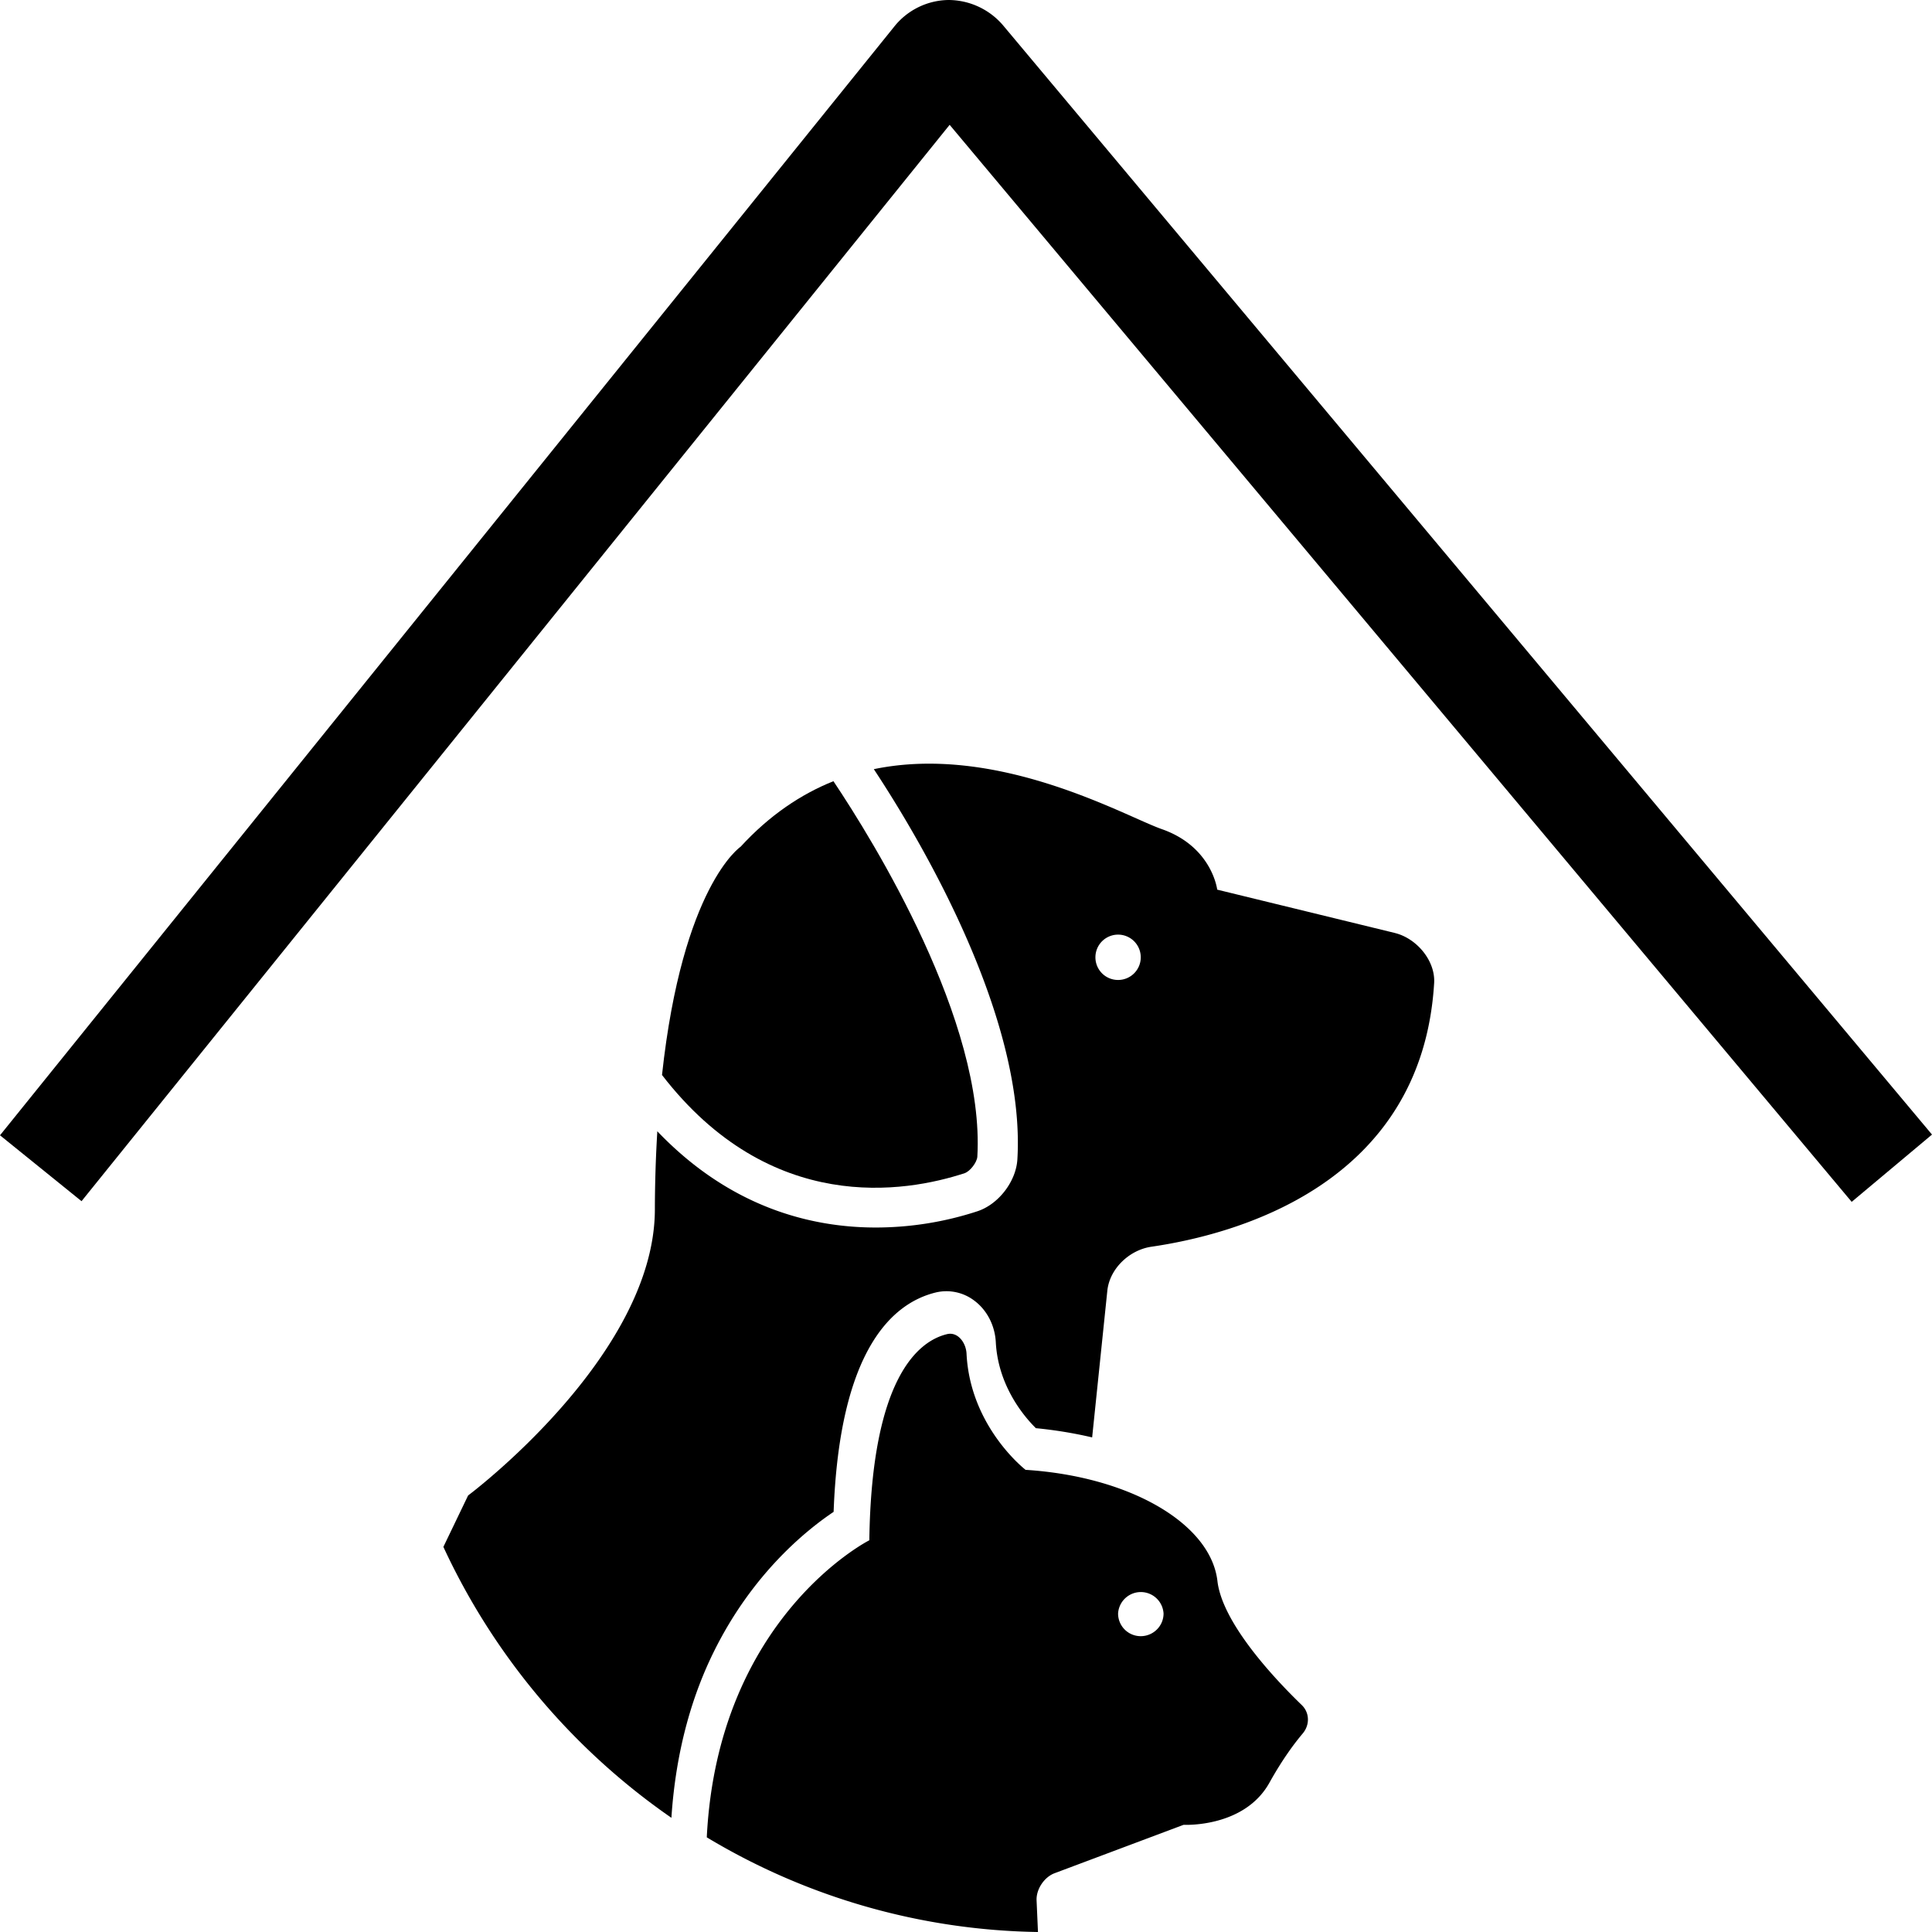
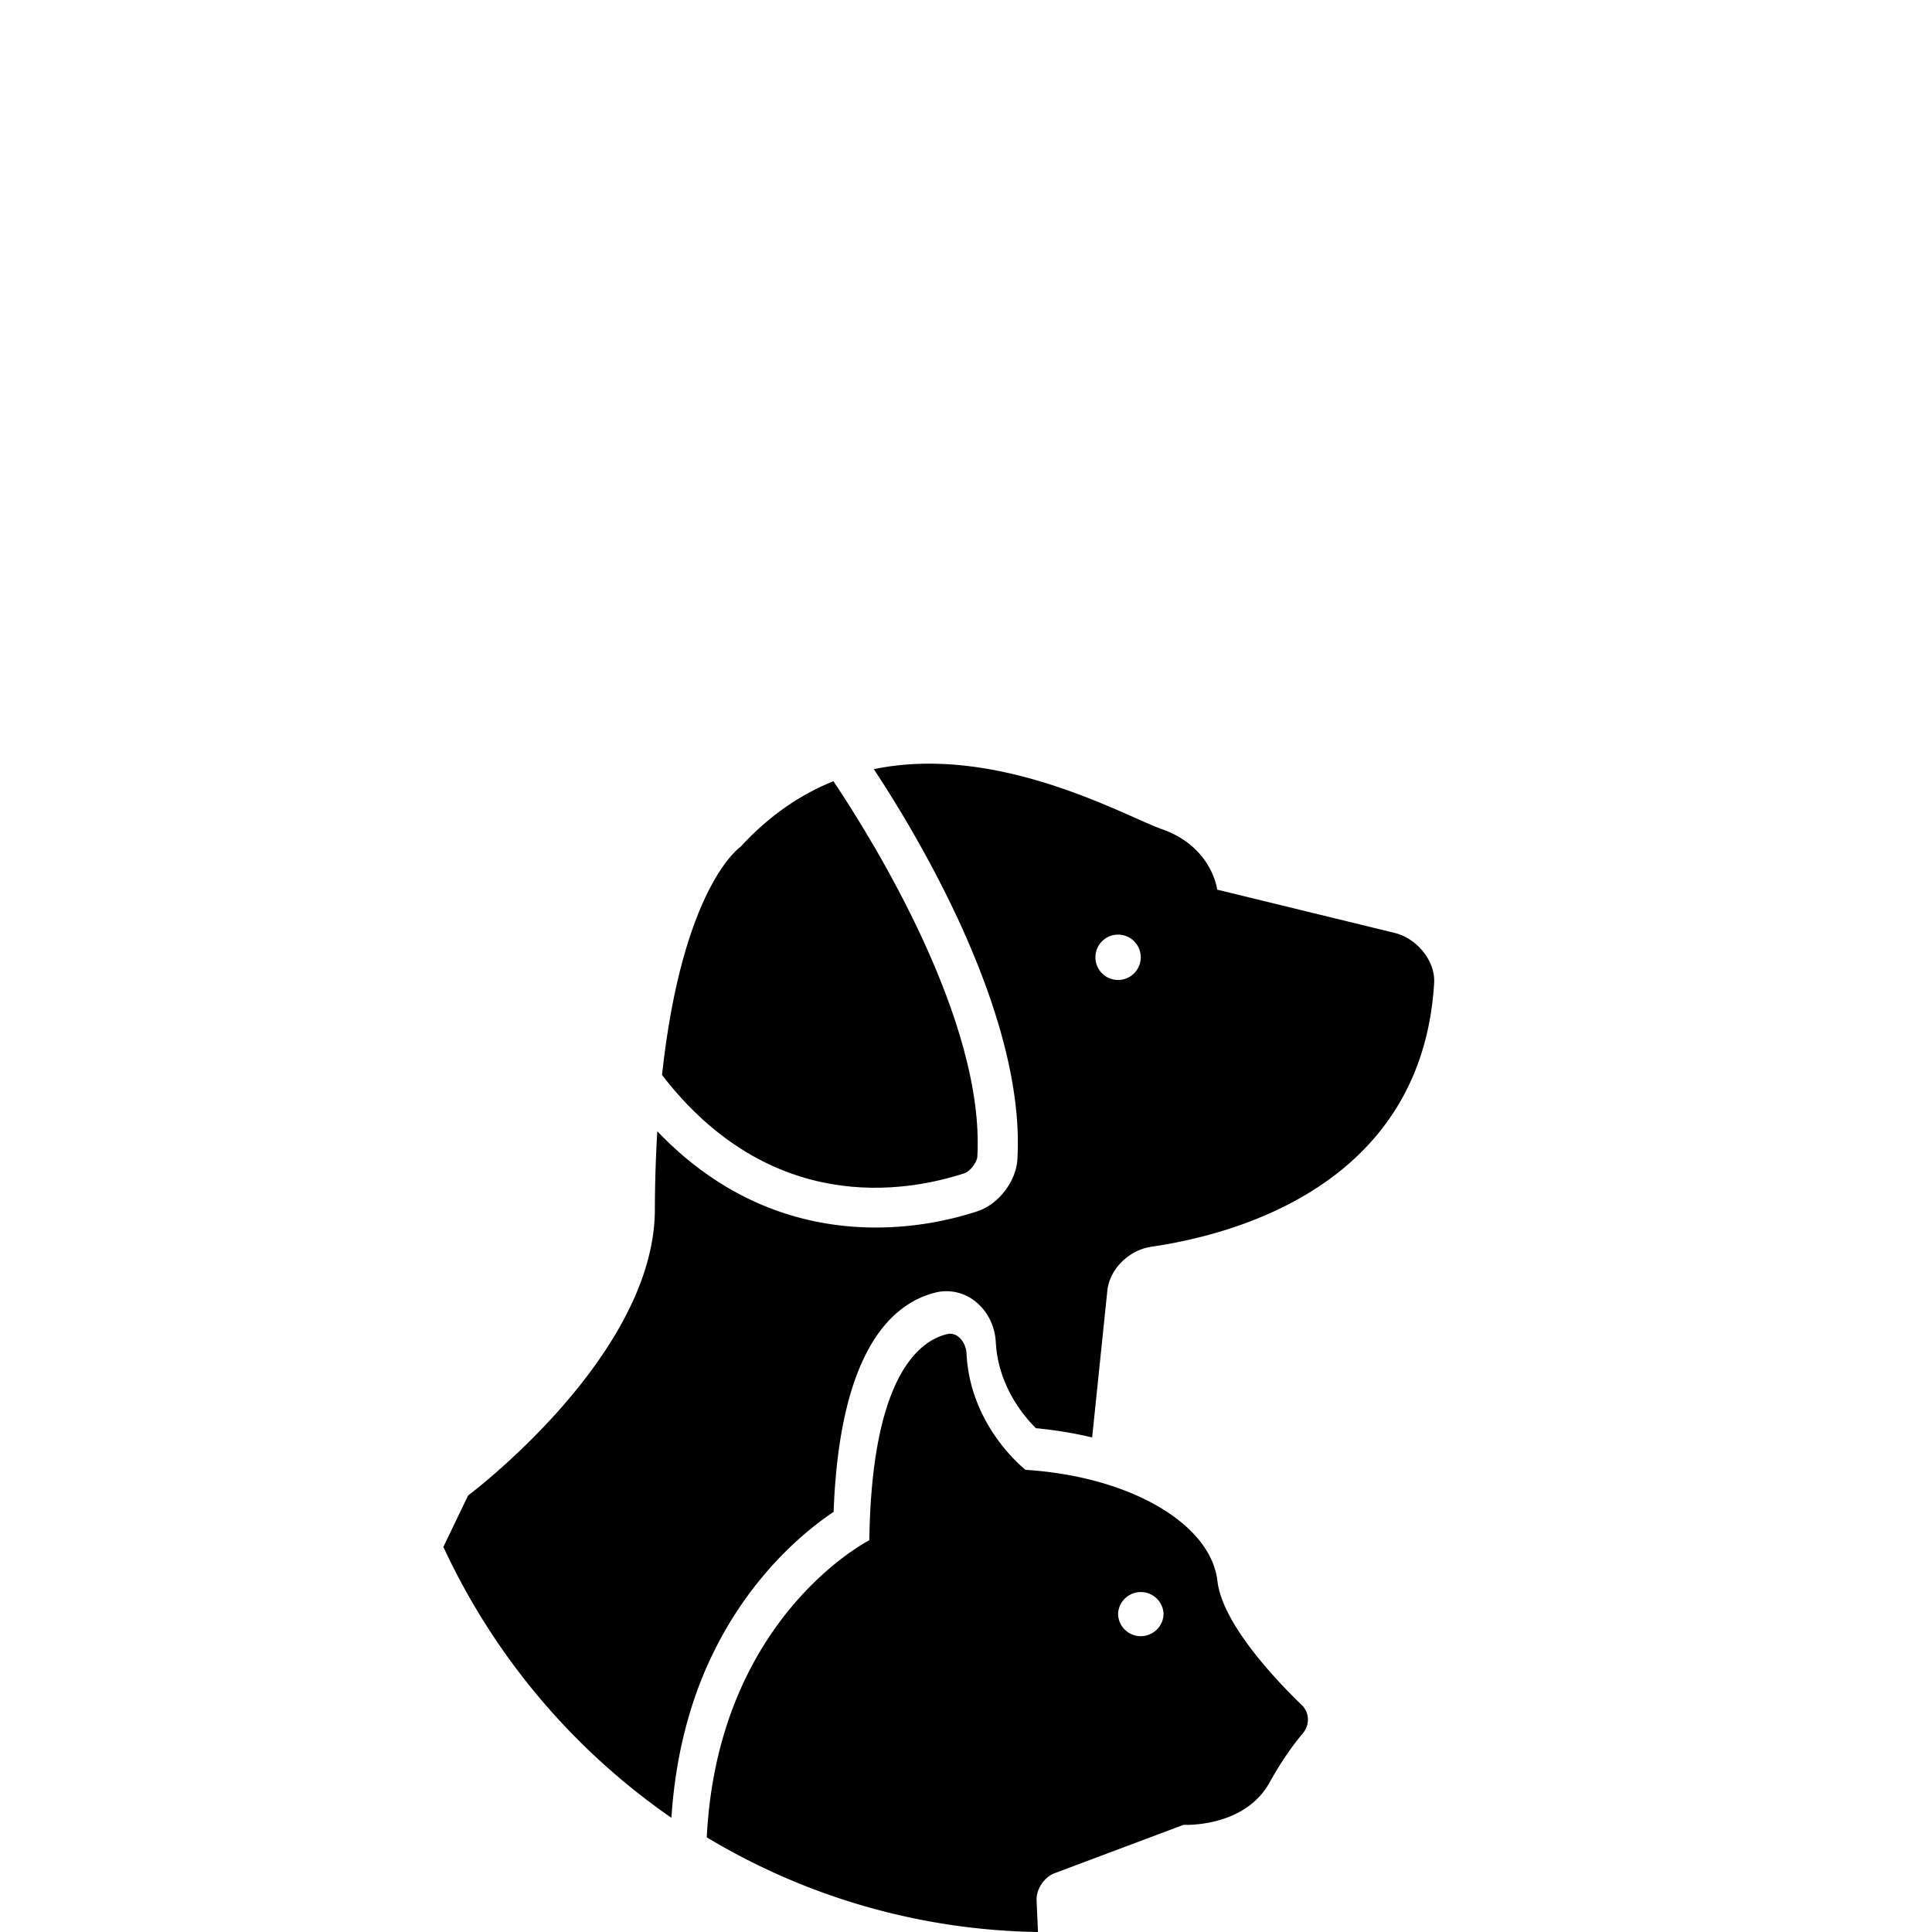
<svg xmlns="http://www.w3.org/2000/svg" width="75" height="75" viewBox="0 0 75 75">
-   <path fill="currentColor" d="M36.817 0a2.74 2.74 0 0 0-2.11 1.042L0 44.072l3.165 2.558 33.7-41.784 35.017 41.81L75 44.044 38.954 1.002A2.795 2.795 0 0 0 36.817 0Z" />
  <path fill="currentColor" d="M37.453 45.54c.21-.074.473-.42.487-.636.304-5.245-4.024-12.243-5.586-14.578-1.251.501-2.476 1.314-3.605 2.545 0 0-2.252 1.51-3.05 8.86 4.213 5.46 9.448 4.567 11.754 3.81Z" />
  <path fill="currentColor" d="m54.157 36.22-6.905-1.684s-.196-1.665-2.15-2.349c-1.427-.5-6.344-3.33-11.18-2.328 1.833 2.775 5.898 9.645 5.573 15.14-.047.859-.73 1.753-1.555 2.023a12.72 12.72 0 0 1-3.943.63c-2.502 0-5.647-.772-8.48-3.736a52.346 52.346 0 0 0-.095 3.065c-.034 5.685-7.25 11.073-7.25 11.073l-.96 1.996a26.165 26.165 0 0 0 8.852 10.517c.177-2.713.853-4.845 1.644-6.442 1.495-3.032 3.584-4.717 4.653-5.435.23-6.26 2.259-8.094 3.956-8.514a1.784 1.784 0 0 1 1.502.312c.494.365.804.967.838 1.617.089 1.685 1.082 2.87 1.556 3.337.764.074 1.495.196 2.184.358l.589-5.691c.088-.86.859-1.59 1.717-1.712 3.253-.474 10.496-2.403 10.97-10.233.054-.867-.676-1.733-1.515-1.943Zm-10.753 1.822a.878.878 0 0 1-.88-.88.878.878 0 1 1 1.76 0c0 .487-.393.88-.88.88Z" />
  <path fill="currentColor" d="M47.26 61.37c-.265-2.227-3.396-4.054-7.447-4.311 0 0-2.15-1.658-2.292-4.507-.02-.434-.345-.867-.764-.759-1.082.264-2.922 1.652-3.01 8 0 0-5.884 2.971-6.31 11.532A25.68 25.68 0 0 0 40.294 75l-.054-1.225c-.02-.433.297-.906.696-1.056l5.011-1.88s2.354.128 3.334-1.638c.494-.887.954-1.51 1.292-1.909.277-.331.27-.805-.04-1.103-1.022-.988-3.084-3.167-3.273-4.818Zm-2.977 2.146a.878.878 0 0 1-.879-.88.884.884 0 0 1 1.765 0c0 .487-.399.88-.886.88Z" />
</svg>